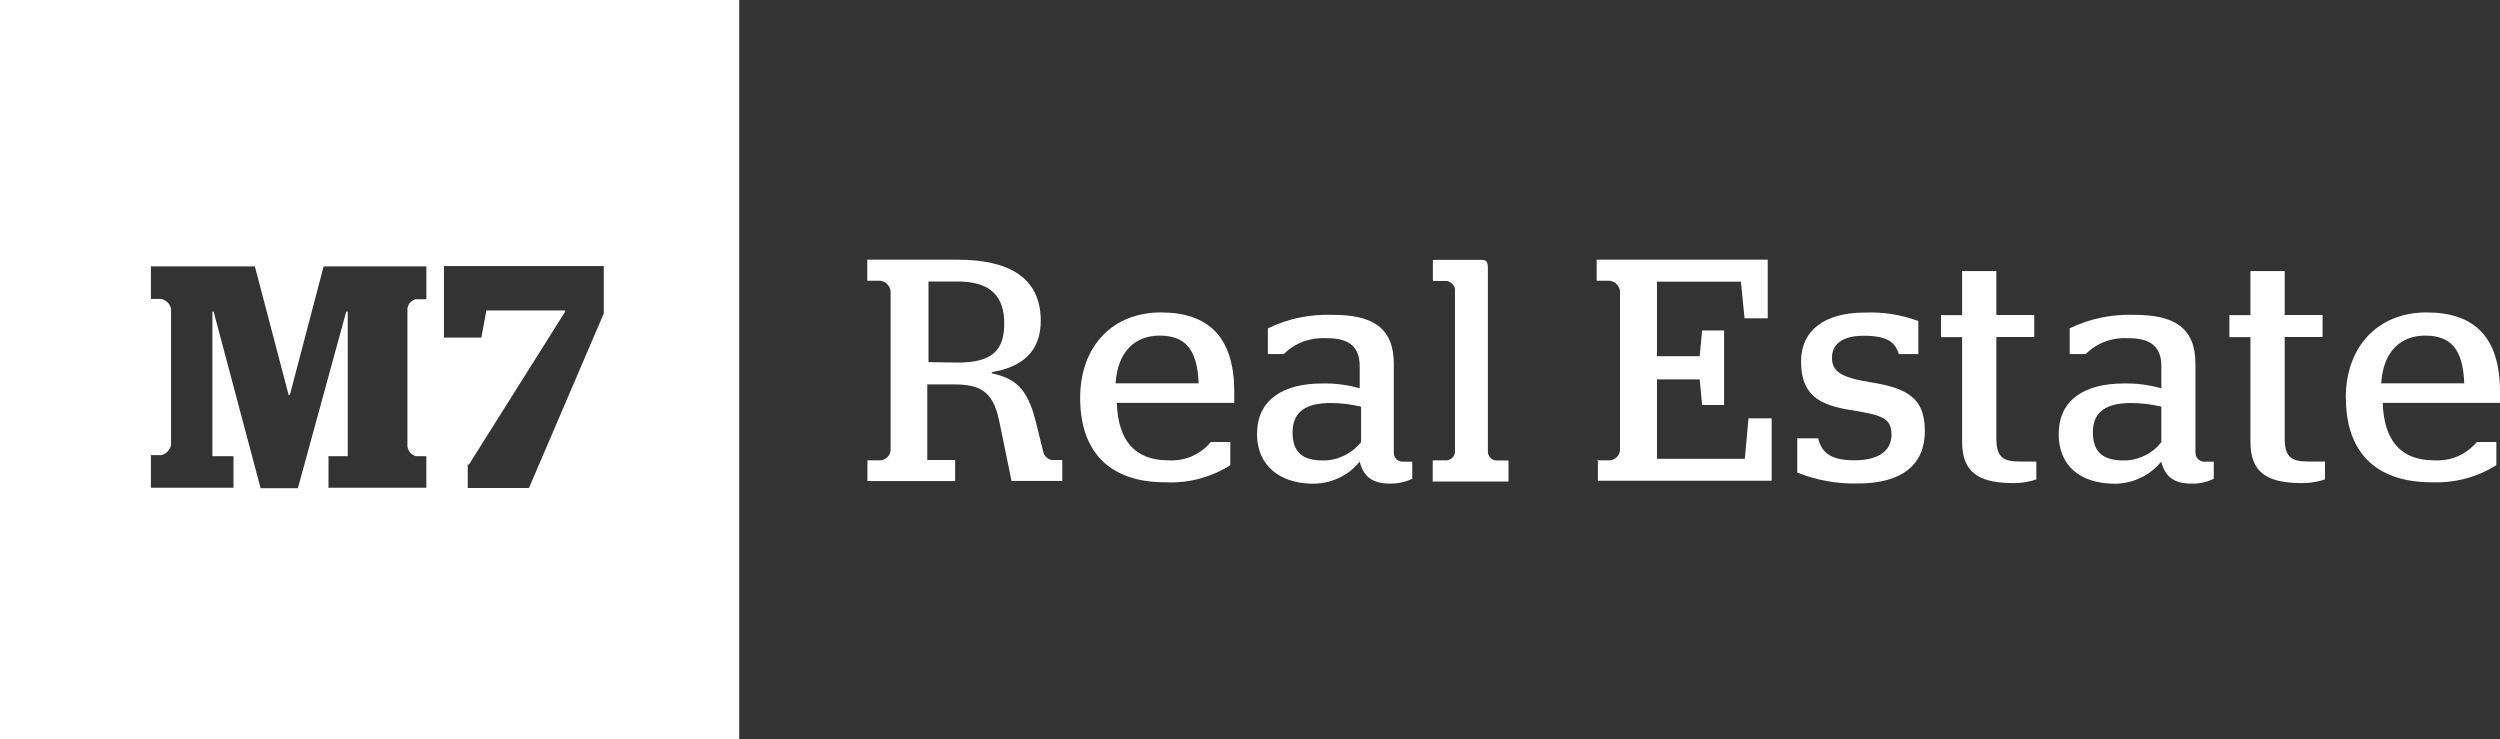
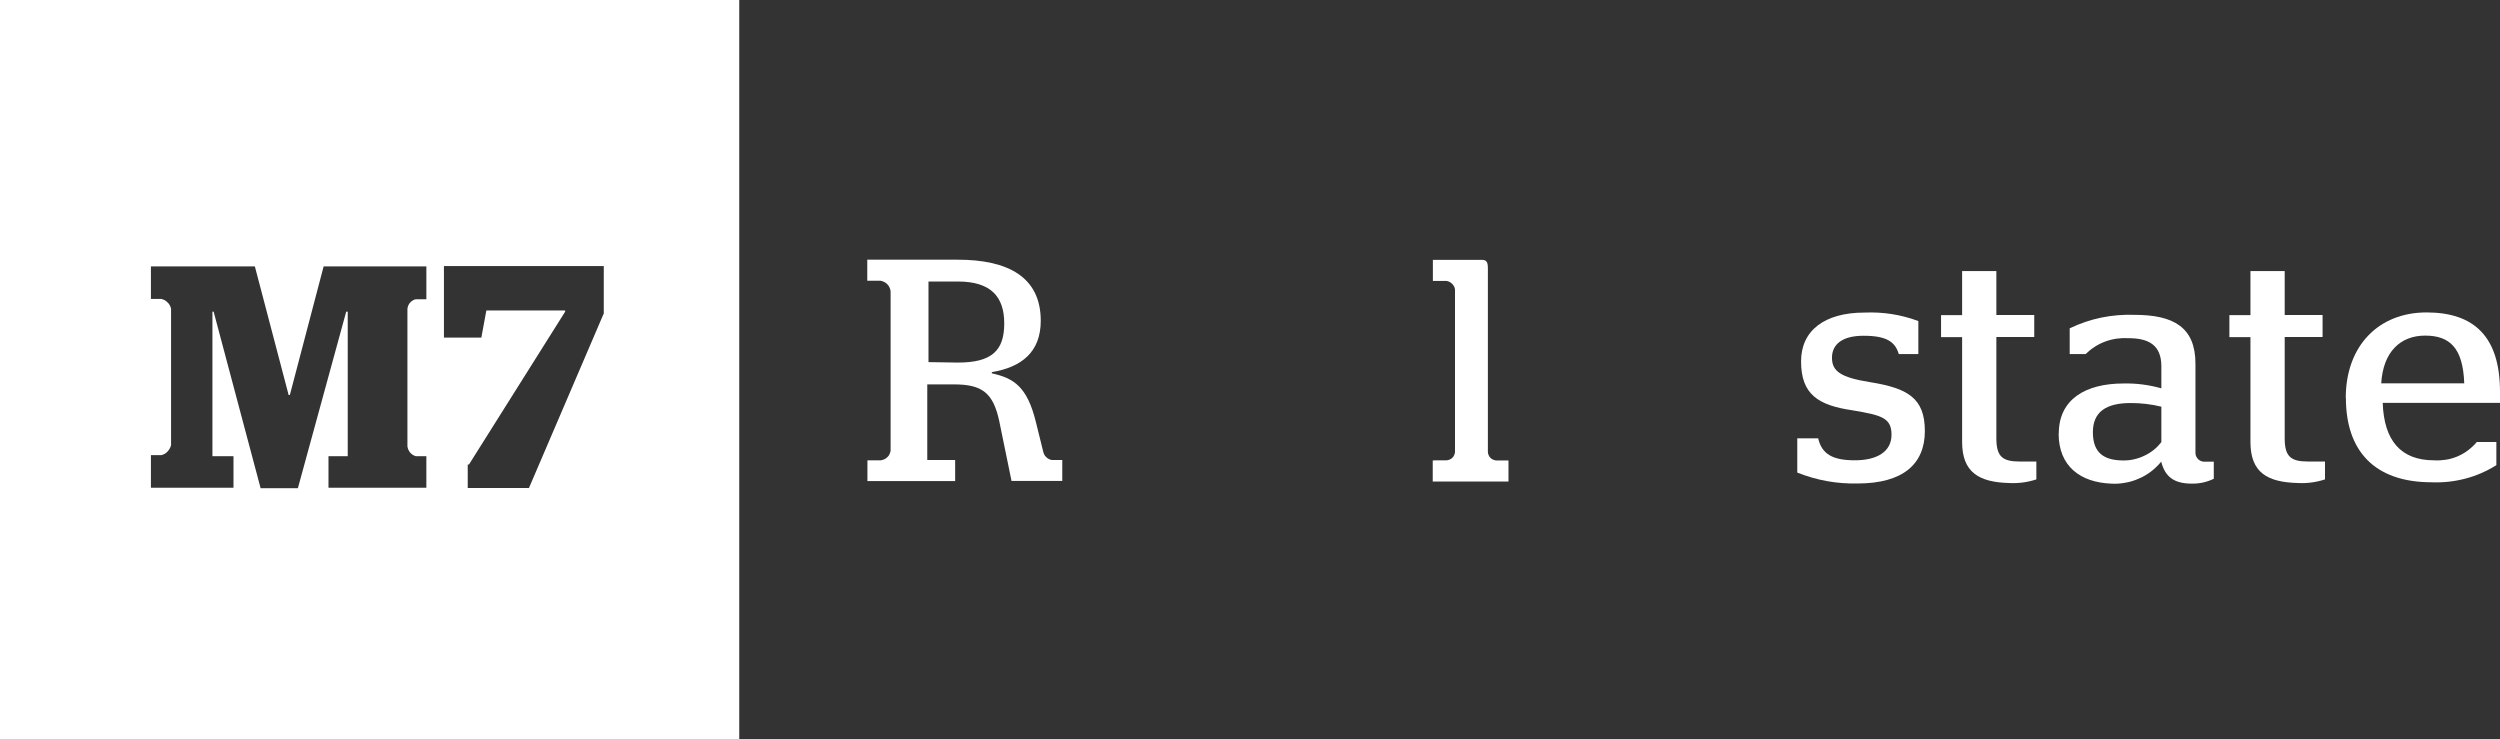
<svg xmlns="http://www.w3.org/2000/svg" id="Logos" viewBox="0 0 165 48.79">
  <rect x="0" y="0" width="165" height="48.79" fill="#333333" stroke="none" />
  <defs>
    <style>
      .cls-1 {
        fill: #fff;
      }
    </style>
  </defs>
  <path class="cls-1" d="M0,0v48.79h48.79V0H0ZM28.14,19.75h-.69c-.08.01-.15.04-.21.08-.07.04-.13.09-.18.15-.05.06-.09.12-.12.2-.03.07-.05.15-.05.22v9.06c.02.15.08.29.18.41.1.12.23.2.38.24h.69v2.08h-6.46v-2.08h1.27v-9.54h-.1l-3.19,11.65h-2.46l-3.1-11.65h-.08v9.54h1.39v2.08h-5.45v-2.15h.69c.16-.04.3-.12.41-.24.11-.12.19-.26.23-.42v-9.01c-.04-.16-.11-.3-.23-.41-.11-.12-.25-.19-.41-.23h-.69v-2.15h6.86l2.23,8.49h.08l2.23-8.49h6.78v2.18ZM39.86,20.66l-4.95,11.55h-4.04v-1.55h.08l6.35-10.09v-.08h-5.2l-.33,1.79h-2.47v-4.72h10.55v3.09Z" />
  <path class="cls-1" d="M63.22,23.93c2.25,0,3.06-.8,3.06-2.58s-.89-2.77-3.06-2.77h-1.94v5.32l1.94.03ZM57.25,30.38h.89c.08-.01.16-.04.23-.07.07-.04.14-.08.2-.14.06-.06.11-.12.14-.2.04-.07.06-.15.07-.23v-10.48c0-.09-.02-.17-.06-.26-.03-.08-.08-.16-.14-.22-.06-.07-.13-.12-.2-.16-.08-.04-.16-.07-.25-.09h-.89v-1.39h5.97c3.3,0,5.48,1.13,5.48,4.03,0,2.08-1.29,3.07-3.23,3.39v.08c1.46.32,2.34.89,2.91,3.22l.48,1.94c.03.14.09.27.2.37.1.1.23.17.37.19h.69v1.38h-3.35l-.81-3.95c-.4-1.86-1.13-2.42-2.98-2.42h-1.77v4.99h1.84v1.39h-5.79v-1.39Z" />
-   <path class="cls-1" d="M79.11,25.3c-.08-2.34-.97-3.15-2.58-3.15s-2.77,1.05-2.9,3.15h5.49ZM71.29,26.27c0-3.46,2.18-5.65,5.32-5.65s4.85,1.61,4.85,5.24v.73h-7.75c.08,2.5,1.21,3.79,3.39,3.79.27.02.53,0,.79-.04.26-.04.52-.12.76-.22.25-.11.47-.24.69-.4.21-.16.41-.34.57-.55h1.29v1.53c-.64.41-1.33.7-2.06.9-.73.19-1.48.27-2.24.23-3.76,0-5.61-2.1-5.61-5.56Z" />
-   <path class="cls-1" d="M89.83,29.18v-2.34c-.66-.16-1.33-.24-2.02-.24-1.61,0-2.5.57-2.5,1.93s.69,1.86,2.02,1.86c.49,0,.95-.11,1.38-.32.44-.21.81-.51,1.12-.88ZM82.97,28.61c0-2.26,1.77-3.3,4.27-3.3.85-.02,1.68.08,2.5.32v-1.45c0-1.39-.8-1.86-2.18-1.86-.52-.03-1.03.04-1.53.22-.49.18-.93.46-1.3.83h-1.05v-1.7c1.35-.65,2.78-.94,4.28-.89,2.58,0,4.03.81,4.03,3.23v5.81c0,.09,0,.17.03.26.03.08.08.15.14.22.06.06.13.11.22.14.08.03.17.04.26.03h.57v1.13c-.46.22-.95.32-1.45.32-1.21,0-1.77-.48-2.02-1.45-.2.24-.42.46-.67.65s-.52.35-.81.47c-.29.13-.58.22-.89.27-.31.06-.62.07-.93.06-1.93-.08-3.48-1.13-3.48-3.31Z" />
  <path class="cls-1" d="M94.67,30.38h.8c.07,0,.14-.02.21-.05.07-.03.13-.07.18-.12.05-.05.09-.11.12-.18.03-.07.05-.14.05-.21v-10.72c-.02-.15-.09-.27-.19-.37-.1-.1-.23-.17-.38-.19h-.89v-1.39h3.23c.33,0,.4.17.4.57v12.11c0,.07.02.14.05.21.03.07.07.13.12.18.05.05.11.09.18.12s.14.05.21.05h.8v1.39h-5v-1.39h.08Z" />
-   <path class="cls-1" d="M105.39,30.38h.89c.08-.01.16-.04.23-.07.07-.04.14-.08.2-.14.06-.06.11-.12.14-.2.04-.07.06-.15.07-.23v-10.48c0-.09-.02-.17-.06-.26-.03-.08-.08-.16-.14-.22-.06-.07-.13-.12-.2-.16-.08-.04-.16-.07-.25-.09h-.89v-1.39h11.29v3.87h-1.53l-.24-2.42h-5.54v4.92h2.82l.16-1.7h1.45v4.92h-1.45l-.16-1.69h-2.82v5.24h5.8l.24-2.67h1.53v4.12h-11.47v-1.39l-.08.03Z" />
  <path class="cls-1" d="M118.62,31.19v-2.26h1.38c.24,1.05.97,1.45,2.42,1.45s2.42-.56,2.42-1.69-.69-1.29-2.58-1.61c-2.26-.33-3.39-1.05-3.39-3.23,0-2.02,1.53-3.22,4.19-3.22,1.22-.05,2.4.13,3.55.56v2.18h-1.29c-.24-.81-.8-1.21-2.33-1.21-1.39,0-2.08.56-2.08,1.45s.57,1.3,2.5,1.61c2.5.4,3.63,1.05,3.63,3.23s-1.45,3.46-4.44,3.46c-1.38.03-2.7-.21-3.98-.72Z" />
  <path class="cls-1" d="M129.5,29.18v-6.93h-1.39v-1.45h1.39v-2.91h2.26v2.9h2.5v1.45h-2.5v6.69c0,1.21.41,1.53,1.54,1.53h1.1v1.18c-.58.19-1.17.27-1.78.24-1.99-.05-3.12-.69-3.12-2.71Z" />
  <path class="cls-1" d="M142.65,29.18v-2.34c-.66-.16-1.33-.24-2.02-.24-1.61,0-2.5.57-2.5,1.93s.73,1.86,2.02,1.86c.24,0,.48-.02.71-.08.23-.05.46-.13.68-.24.22-.1.42-.23.61-.38.19-.15.35-.32.5-.51ZM135.88,28.61c0-2.26,1.77-3.3,4.27-3.3.85-.02,1.68.09,2.5.32v-1.45c0-1.39-.81-1.86-2.18-1.86-.52-.03-1.03.04-1.52.22-.49.18-.92.46-1.3.83h-1.05v-1.7c1.35-.65,2.78-.94,4.27-.89,2.58,0,4.03.81,4.03,3.23v5.81c0,.09,0,.17.03.26.03.08.08.15.14.22.06.06.13.11.22.14.08.03.17.04.26.03h.56v1.13c-.46.22-.94.33-1.45.32-1.21,0-1.77-.48-2.02-1.45-.2.24-.42.46-.67.65-.25.19-.52.35-.81.47-.29.13-.58.22-.89.27-.31.06-.62.08-.93.06-2.02-.08-3.47-1.13-3.47-3.31Z" />
  <path class="cls-1" d="M148.53,29.18v-6.93h-1.39v-1.45h1.39v-2.91h2.26v2.9h2.5v1.45h-2.5v6.69c0,1.21.41,1.53,1.54,1.53h1.12v1.18c-.58.19-1.17.27-1.77.24-2.04-.05-3.15-.69-3.15-2.71Z" />
  <path class="cls-1" d="M162.64,25.3c-.08-2.34-.96-3.15-2.58-3.15s-2.77,1.05-2.9,3.15h5.48ZM154.82,26.27c0-3.46,2.18-5.65,5.33-5.65s4.85,1.61,4.85,5.24v.73h-7.74c.08,2.5,1.21,3.79,3.38,3.79.27.02.53,0,.8-.04.26-.04.52-.12.76-.22.25-.11.48-.24.69-.4.21-.16.41-.34.58-.55h1.29v1.53c-.64.4-1.32.7-2.05.89-.73.19-1.47.27-2.22.24-3.8,0-5.66-2.1-5.66-5.56Z" />
</svg>